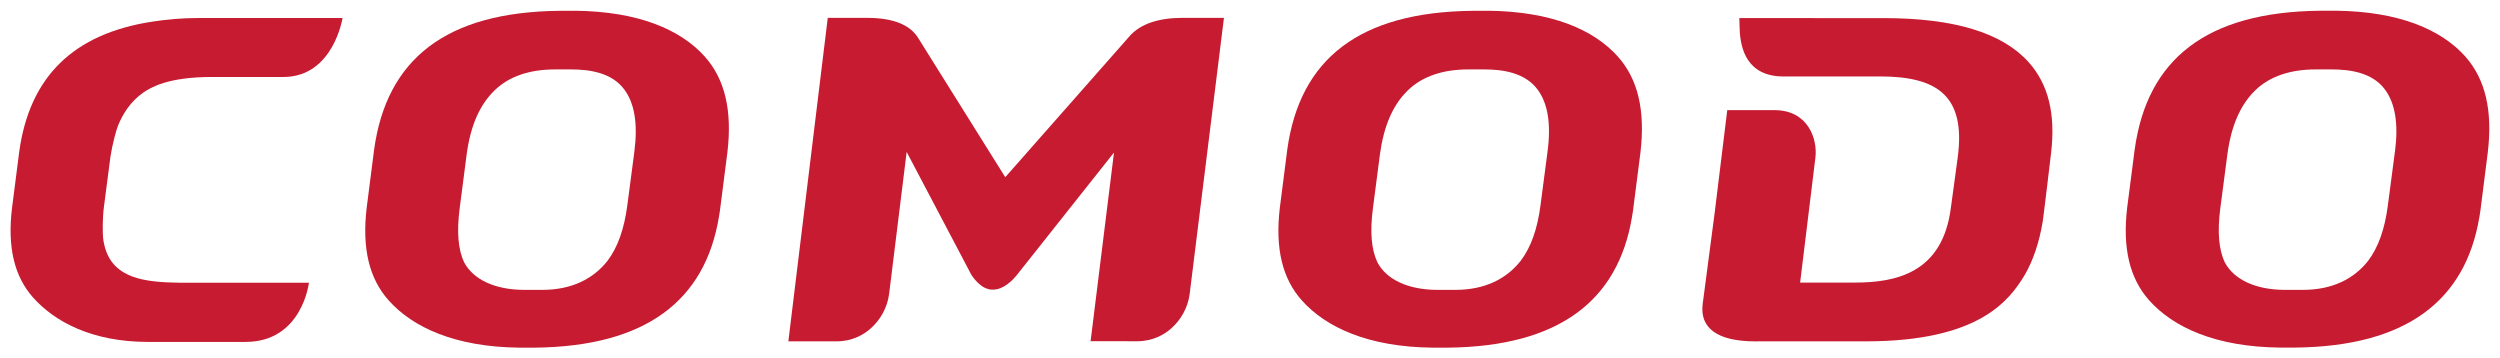
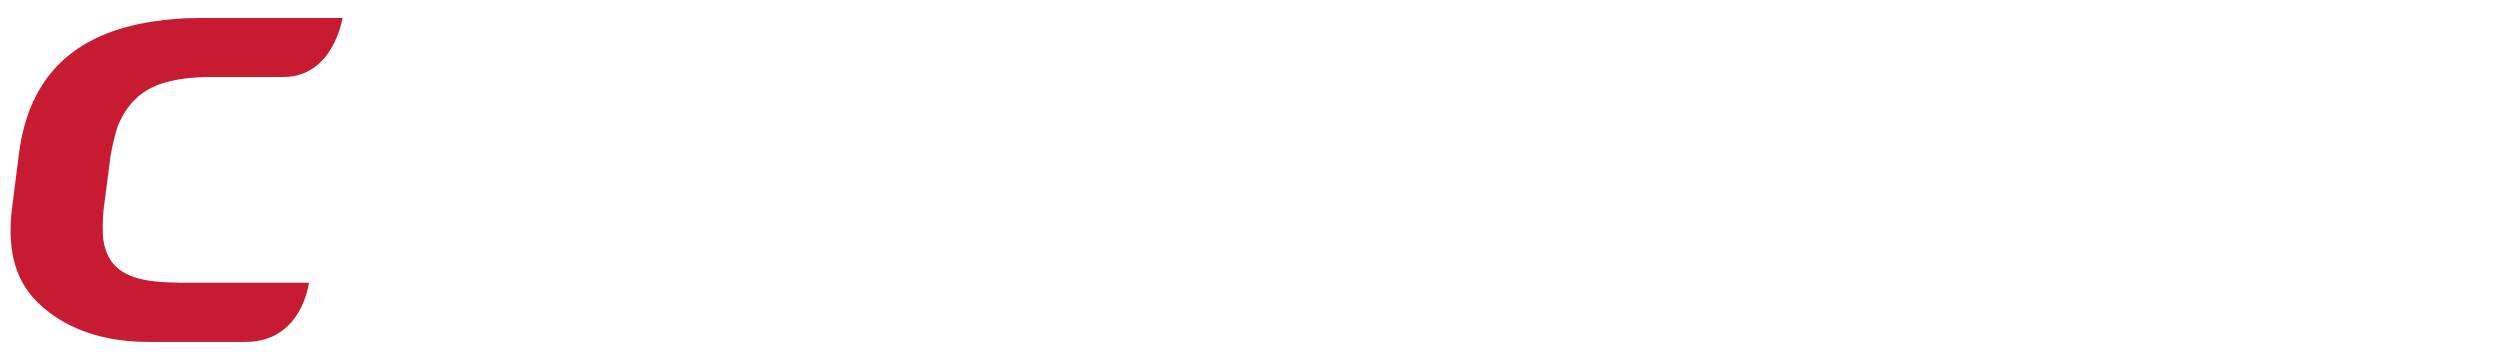
<svg xmlns="http://www.w3.org/2000/svg" xmlns:ns1="http://www.inkscape.org/namespaces/inkscape" xmlns:ns2="http://sodipodi.sourceforge.net/DTD/sodipodi-0.dtd" width="117.483" height="16.832" viewBox="0 0 31.084 4.453" version="1.1" id="svg4645" ns1:version="0.92.0 r15299" ns2:docname="comodo.svg">
  <defs id="defs4639" />
  <g ns1:label="Layer 1" ns1:groupmode="layer" id="layer1" transform="translate(39.397,-144.192)">
    <g id="g4787" transform="translate(0.132,-0.132)">
-       <path d="m -16.111,144.549 -1.792,-3.5e-4 0.004,0.123 c 0.006,0.267 0.096,0.603 0.547,0.603 h 0.527 l 0.672,-3.5e-4 c 0.699,0 1.071,0.23 0.965,1.011 l -0.085,0.625 c -0.104,0.809 -0.683,0.927 -1.195,0.927 h -0.679 l 0.19,-1.554 c 0.028,-0.223 -0.085,-0.59 -0.509,-0.59 h -0.587 l -0.157,1.281 -0.148,1.125 c -0.041,0.301 0.179,0.469 0.653,0.469 l 1.377,-3.5e-4 c 1.403,0 1.782,-0.507 1.974,-0.826 0.105,-0.182 0.18,-0.404 0.223,-0.661 0.009,-0.05 0.104,-0.852 0.104,-0.852 0.058,-0.485 -0.032,-0.854 -0.276,-1.129 -0.324,-0.363 -0.914,-0.551 -1.807,-0.551" style="fill:#c61b31;fill-opacity:1;fill-rule:nonzero;stroke:none;stroke-width:0.353" id="path4261" ns1:connector-curvature="0" />
-       <path d="m -31.642,146.213 -0.087,0.663 c -0.039,0.296 -0.119,0.522 -0.246,0.69 -0.175,0.223 -0.442,0.362 -0.814,0.362 h -0.207 -0.01 c -0.369,0 -0.636,-0.128 -0.75,-0.339 -0.077,-0.158 -0.096,-0.382 -0.057,-0.68 l 0.086,-0.663 c 0.047,-0.356 0.161,-0.618 0.347,-0.798 0.181,-0.177 0.44,-0.261 0.751,-0.261 h 0.006 0.197 7.06e-4 c 0.214,0 0.497,0.035 0.655,0.245 0.132,0.174 0.174,0.43 0.128,0.782 m -0.735,-1.756 h -7.05e-4 -0.001 l -0.196,3.5e-4 c -1.41,0.015 -2.146,0.601 -2.302,1.723 l -0.093,0.727 c -0.059,0.502 0.03,0.877 0.273,1.15 0.3,0.336 0.825,0.579 1.622,0.588 h 0.198 c 1.378,-0.015 2.114,-0.583 2.287,-1.626 l 0.012,-0.075 0.093,-0.726 c 0.062,-0.521 -0.03,-0.909 -0.279,-1.19 -0.301,-0.337 -0.824,-0.563 -1.613,-0.572" style="fill:#c61b31;fill-opacity:1;fill-rule:nonzero;stroke:none;stroke-width:0.353" id="path4265" ns1:connector-curvature="0" />
-       <path d="m -9.752,146.213 -0.087,0.663 c -0.038,0.296 -0.119,0.522 -0.245,0.69 -0.175,0.223 -0.442,0.362 -0.814,0.362 h -0.207 -0.01 c -0.369,0 -0.636,-0.128 -0.75,-0.339 -0.077,-0.158 -0.096,-0.382 -0.057,-0.68 l 0.087,-0.663 c 0.047,-0.356 0.161,-0.618 0.346,-0.798 0.181,-0.177 0.44,-0.261 0.752,-0.261 h 0.005 0.197 7.05e-4 c 0.214,0 0.497,0.035 0.655,0.245 0.132,0.174 0.174,0.43 0.128,0.782 m 0.878,-1.185 c -0.301,-0.337 -0.824,-0.563 -1.613,-0.572 h -7.06e-4 -7.05e-4 l -0.197,3.5e-4 c -1.41,0.015 -2.146,0.601 -2.302,1.723 l -0.094,0.727 c -0.059,0.502 0.031,0.877 0.273,1.15 0.3,0.336 0.825,0.579 1.622,0.588 h 0.197 c 1.379,-0.015 2.115,-0.583 2.288,-1.626 l 0.012,-0.075 0.092,-0.726 c 0.062,-0.521 -0.03,-0.909 -0.278,-1.19" style="fill:#c61b31;fill-opacity:1;fill-rule:nonzero;stroke:none;stroke-width:0.353" id="path4269" ns1:connector-curvature="0" />
-       <path d="m -20.288,146.213 -0.087,0.663 c -0.038,0.296 -0.119,0.522 -0.246,0.69 -0.175,0.223 -0.442,0.362 -0.814,0.362 h -0.207 -0.01 c -0.369,0 -0.636,-0.128 -0.749,-0.339 -0.077,-0.158 -0.097,-0.382 -0.057,-0.68 l 0.086,-0.663 c 0.048,-0.356 0.161,-0.618 0.347,-0.798 0.181,-0.177 0.44,-0.261 0.751,-0.261 h 0.006 0.196 7.06e-4 c 0.214,0 0.497,0.035 0.656,0.245 0.132,0.174 0.174,0.43 0.127,0.782 m -0.734,-1.756 h -0.001 l -0.198,3.5e-4 c -1.41,0.015 -2.146,0.601 -2.302,1.723 l -0.093,0.727 c -0.059,0.502 0.03,0.877 0.273,1.15 0.3,0.336 0.825,0.579 1.621,0.588 h 0.198 c 1.379,-0.015 2.114,-0.583 2.287,-1.626 l 0.012,-0.075 0.093,-0.726 c 0.061,-0.521 -0.03,-0.909 -0.279,-1.19 -0.3,-0.337 -0.824,-0.563 -1.612,-0.572" style="fill:#c61b31;fill-opacity:1;fill-rule:nonzero;stroke:none;stroke-width:0.353" id="path4273" ns1:connector-curvature="0" />
-       <path d="m -25.482,144.771 -1.548,1.756 -1.088,-1.739 c -0.104,-0.161 -0.316,-0.242 -0.628,-0.242 h -0.491 l -0.49,4.022 h 0.599 c 0.2,0 0.34,-0.086 0.422,-0.158 0.126,-0.11 0.211,-0.266 0.232,-0.433 l 0.218,-1.764 0.803,1.525 c 0.036,0.057 0.133,0.186 0.262,0.187 h 0.01 c 0.136,-0.001 0.249,-0.127 0.285,-0.169 l 1.218,-1.536 -0.291,2.346 0.578,7.1e-4 c 0.199,0 0.34,-0.085 0.422,-0.157 0.126,-0.11 0.211,-0.266 0.232,-0.433 l 0.426,-3.431 h -0.512 c -0.302,0 -0.524,0.075 -0.659,0.225" style="fill:#c61b31;fill-opacity:1;fill-rule:nonzero;stroke:none;stroke-width:0.353" id="path4277" ns1:connector-curvature="0" />
      <path d="m -37.068,144.548 c -0.201,0 -0.382,0.017 -0.555,0.043 -1.001,0.149 -1.54,0.695 -1.667,1.62 l -0.09,0.703 c -0.058,0.484 0.029,0.847 0.263,1.11 0.272,0.304 0.737,0.551 1.428,0.551 h 1.214 c 0.703,0 0.787,-0.736 0.787,-0.736 h -1.609 c -0.218,-0.002 -0.429,-0.019 -0.578,-0.074 -0.202,-0.074 -0.325,-0.205 -0.367,-0.443 -0.016,-0.093 -0.012,-0.301 0.006,-0.433 l 0.08,-0.615 c 0.024,-0.158 0.072,-0.333 0.095,-0.39 0.06,-0.146 0.155,-0.298 0.312,-0.408 0.092,-0.064 0.307,-0.195 0.852,-0.195 h 0.892 c 0.621,0 0.735,-0.734 0.735,-0.733 z" style="fill:#c61b31;fill-opacity:1;fill-rule:nonzero;stroke:none;stroke-width:0.353" id="path4281" ns1:connector-curvature="0" />
    </g>
  </g>
</svg>